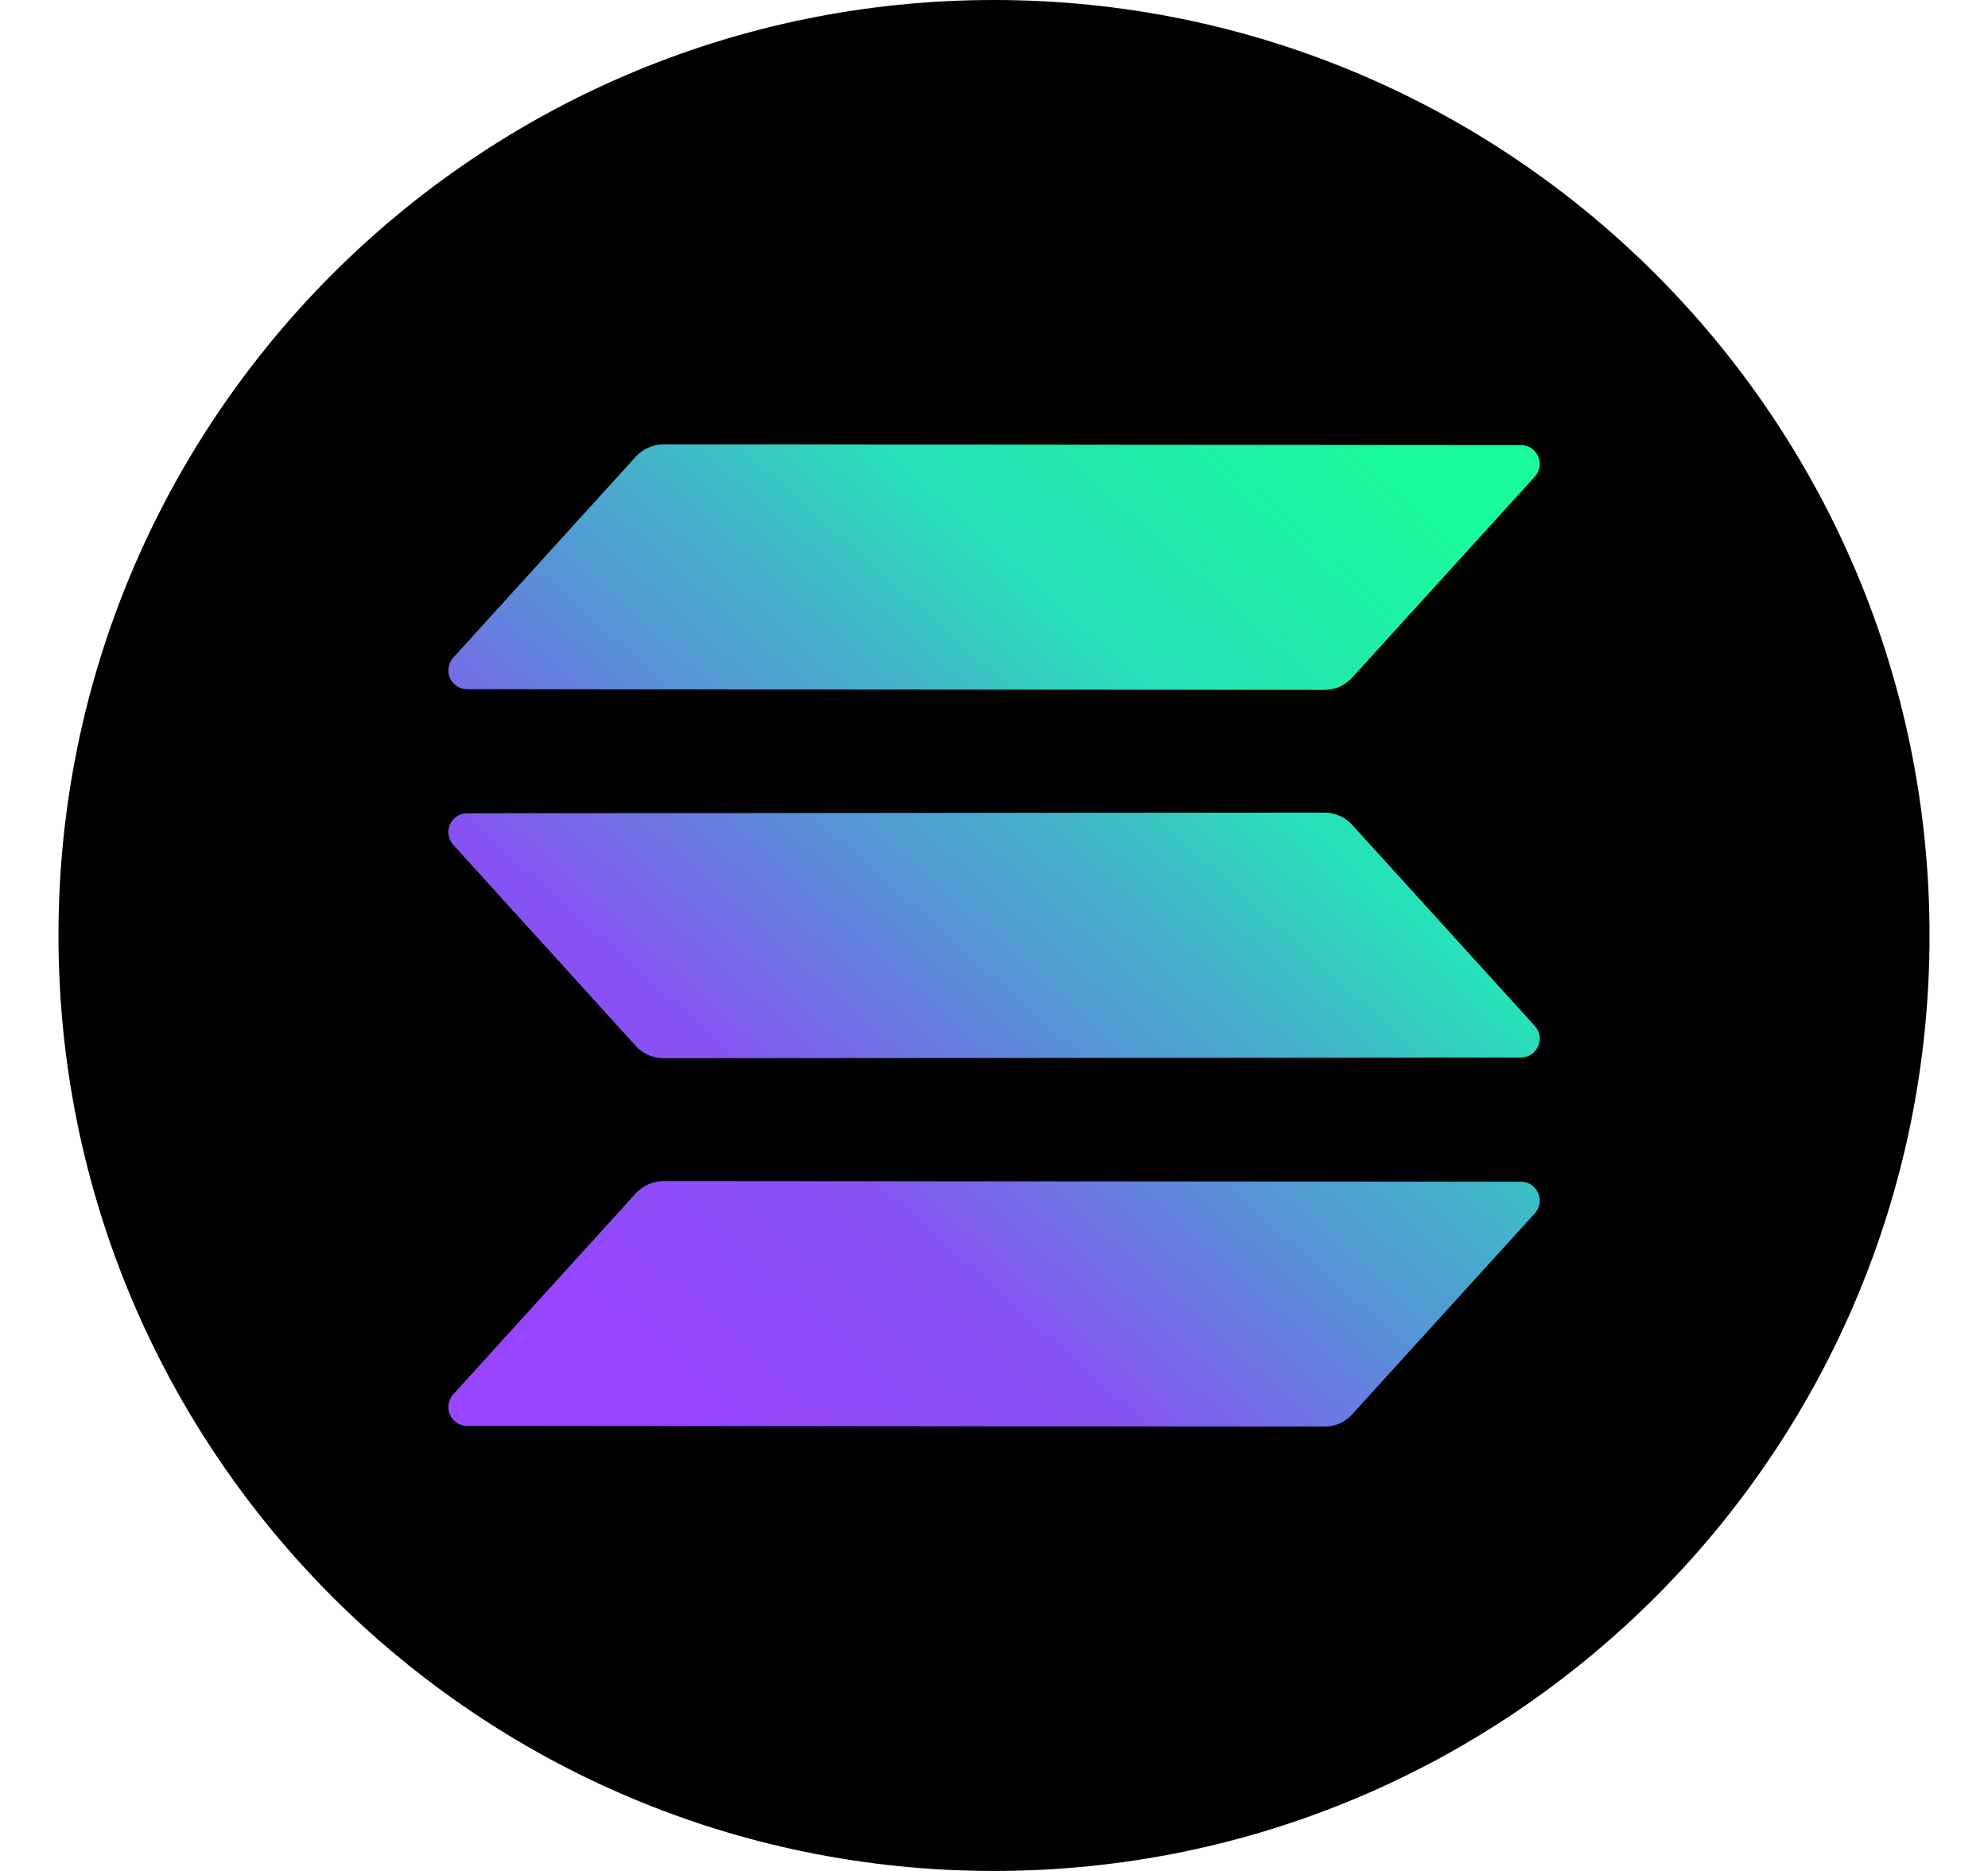
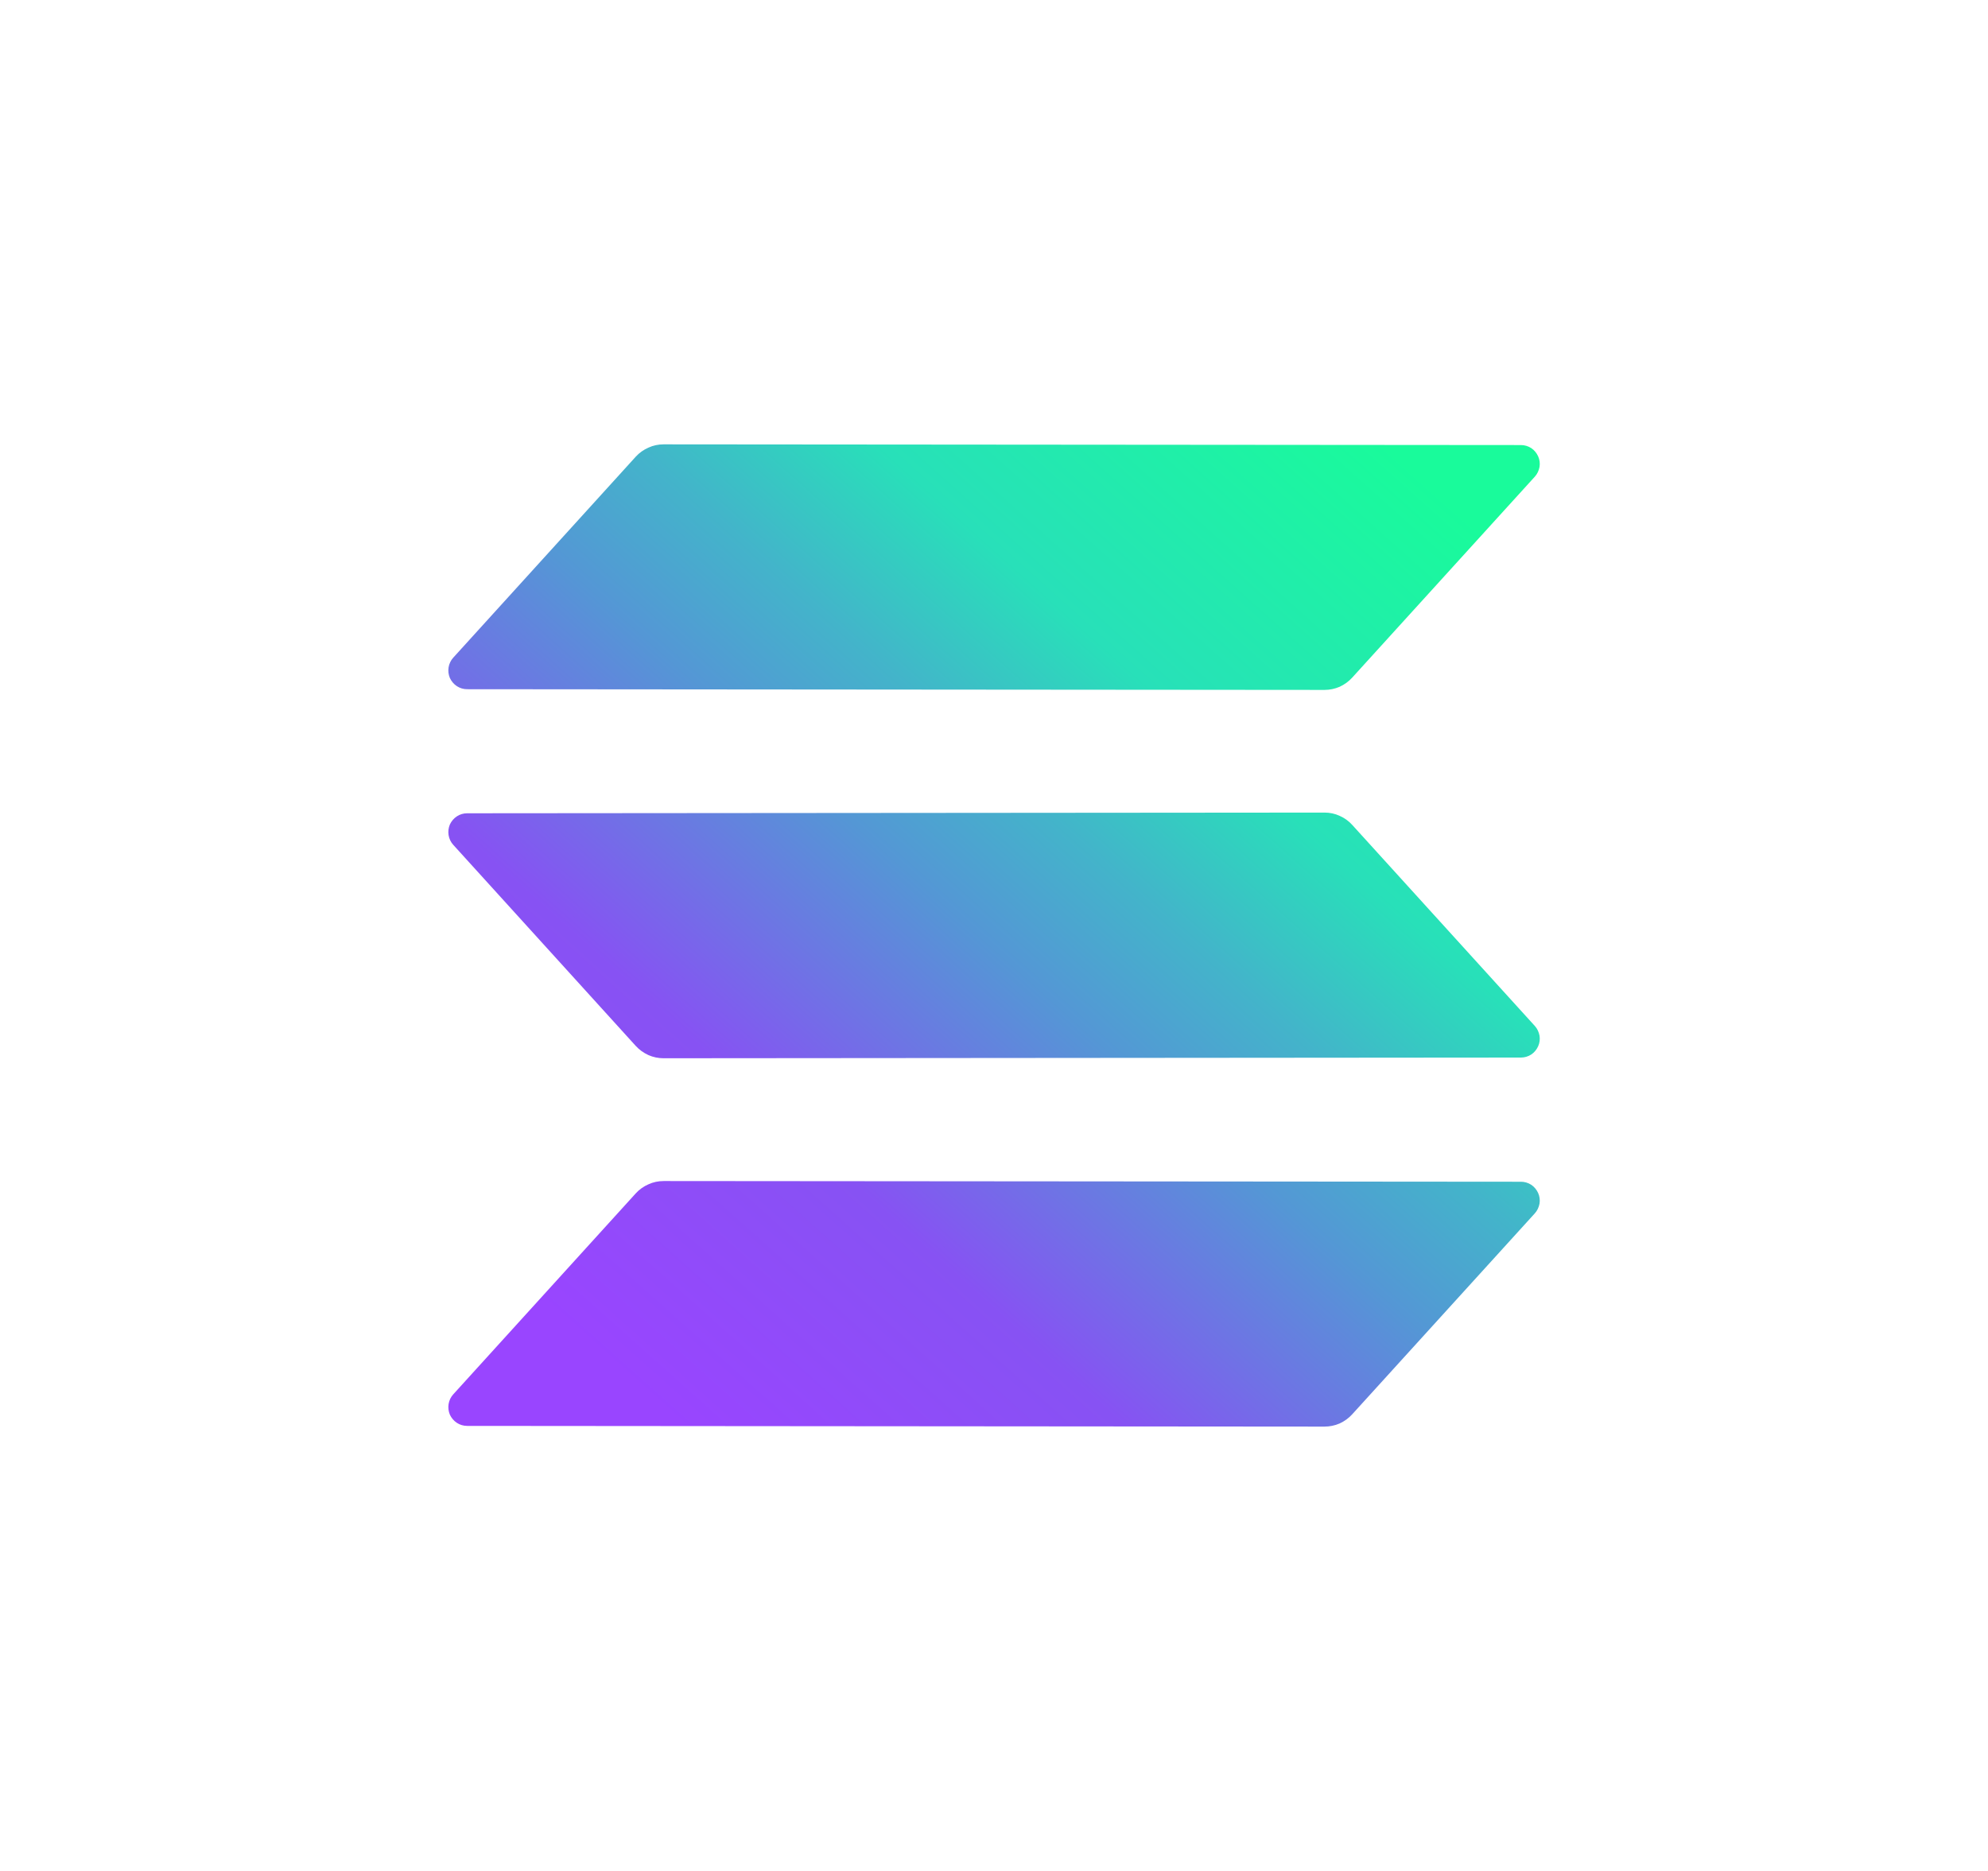
<svg xmlns="http://www.w3.org/2000/svg" width="17" height="16" viewBox="0 0 17 16" fill="none">
-   <path d="M8.5 16C12.918 16 16.5 12.418 16.5 8C16.5 3.582 12.918 0 8.5 0C4.082 0 0.5 3.582 0.5 8C0.5 12.418 4.082 16 8.5 16Z" fill="black" />
  <path fill-rule="evenodd" clip-rule="evenodd" d="M5.437 10.205C5.467 10.172 5.504 10.146 5.545 10.128C5.586 10.109 5.63 10.1 5.675 10.1L13.006 10.106C13.037 10.106 13.068 10.115 13.094 10.132C13.12 10.149 13.14 10.174 13.153 10.202C13.166 10.231 13.17 10.262 13.165 10.293C13.159 10.324 13.146 10.353 13.125 10.376L11.563 12.095C11.533 12.128 11.497 12.154 11.456 12.173C11.415 12.191 11.37 12.2 11.326 12.2L3.995 12.194C3.963 12.194 3.933 12.185 3.907 12.168C3.881 12.151 3.86 12.126 3.847 12.098C3.835 12.069 3.831 12.038 3.836 12.007C3.841 11.976 3.855 11.947 3.876 11.924L5.437 10.205ZM13.125 8.774C13.146 8.797 13.159 8.826 13.165 8.857C13.17 8.888 13.166 8.919 13.153 8.948C13.14 8.976 13.12 9.001 13.094 9.018C13.068 9.035 13.037 9.044 13.006 9.044L5.675 9.05C5.63 9.05 5.586 9.041 5.545 9.023C5.504 9.004 5.467 8.978 5.437 8.945L3.876 7.225C3.855 7.202 3.841 7.173 3.836 7.142C3.831 7.111 3.835 7.08 3.847 7.051C3.86 7.023 3.881 6.998 3.907 6.981C3.933 6.964 3.963 6.955 3.995 6.955L11.326 6.949C11.371 6.949 11.415 6.958 11.456 6.977C11.497 6.995 11.533 7.021 11.563 7.054L13.125 8.774ZM5.437 3.905C5.467 3.872 5.504 3.846 5.545 3.828C5.586 3.809 5.63 3.8 5.675 3.8L13.006 3.806C13.037 3.806 13.068 3.815 13.094 3.832C13.12 3.849 13.14 3.874 13.153 3.902C13.166 3.931 13.17 3.962 13.165 3.993C13.159 4.024 13.146 4.053 13.125 4.076L11.563 5.795C11.533 5.828 11.497 5.854 11.456 5.873C11.415 5.891 11.37 5.9 11.326 5.9L3.995 5.894C3.963 5.894 3.933 5.885 3.907 5.868C3.881 5.851 3.86 5.826 3.847 5.798C3.835 5.769 3.831 5.738 3.836 5.707C3.841 5.676 3.855 5.647 3.876 5.624L5.437 3.905Z" fill="url(#paint0_linear_746_1017)" />
  <defs>
    <linearGradient id="paint0_linear_746_1017" x1="4.622" y1="12.4" x2="12.335" y2="3.76" gradientUnits="userSpaceOnUse">
      <stop offset="0.08" stop-color="#9945FF" />
      <stop offset="0.3" stop-color="#8752F3" />
      <stop offset="0.5" stop-color="#5497D5" />
      <stop offset="0.6" stop-color="#43B4CA" />
      <stop offset="0.72" stop-color="#28E0B9" />
      <stop offset="0.97" stop-color="#19FB9B" />
    </linearGradient>
  </defs>
</svg>